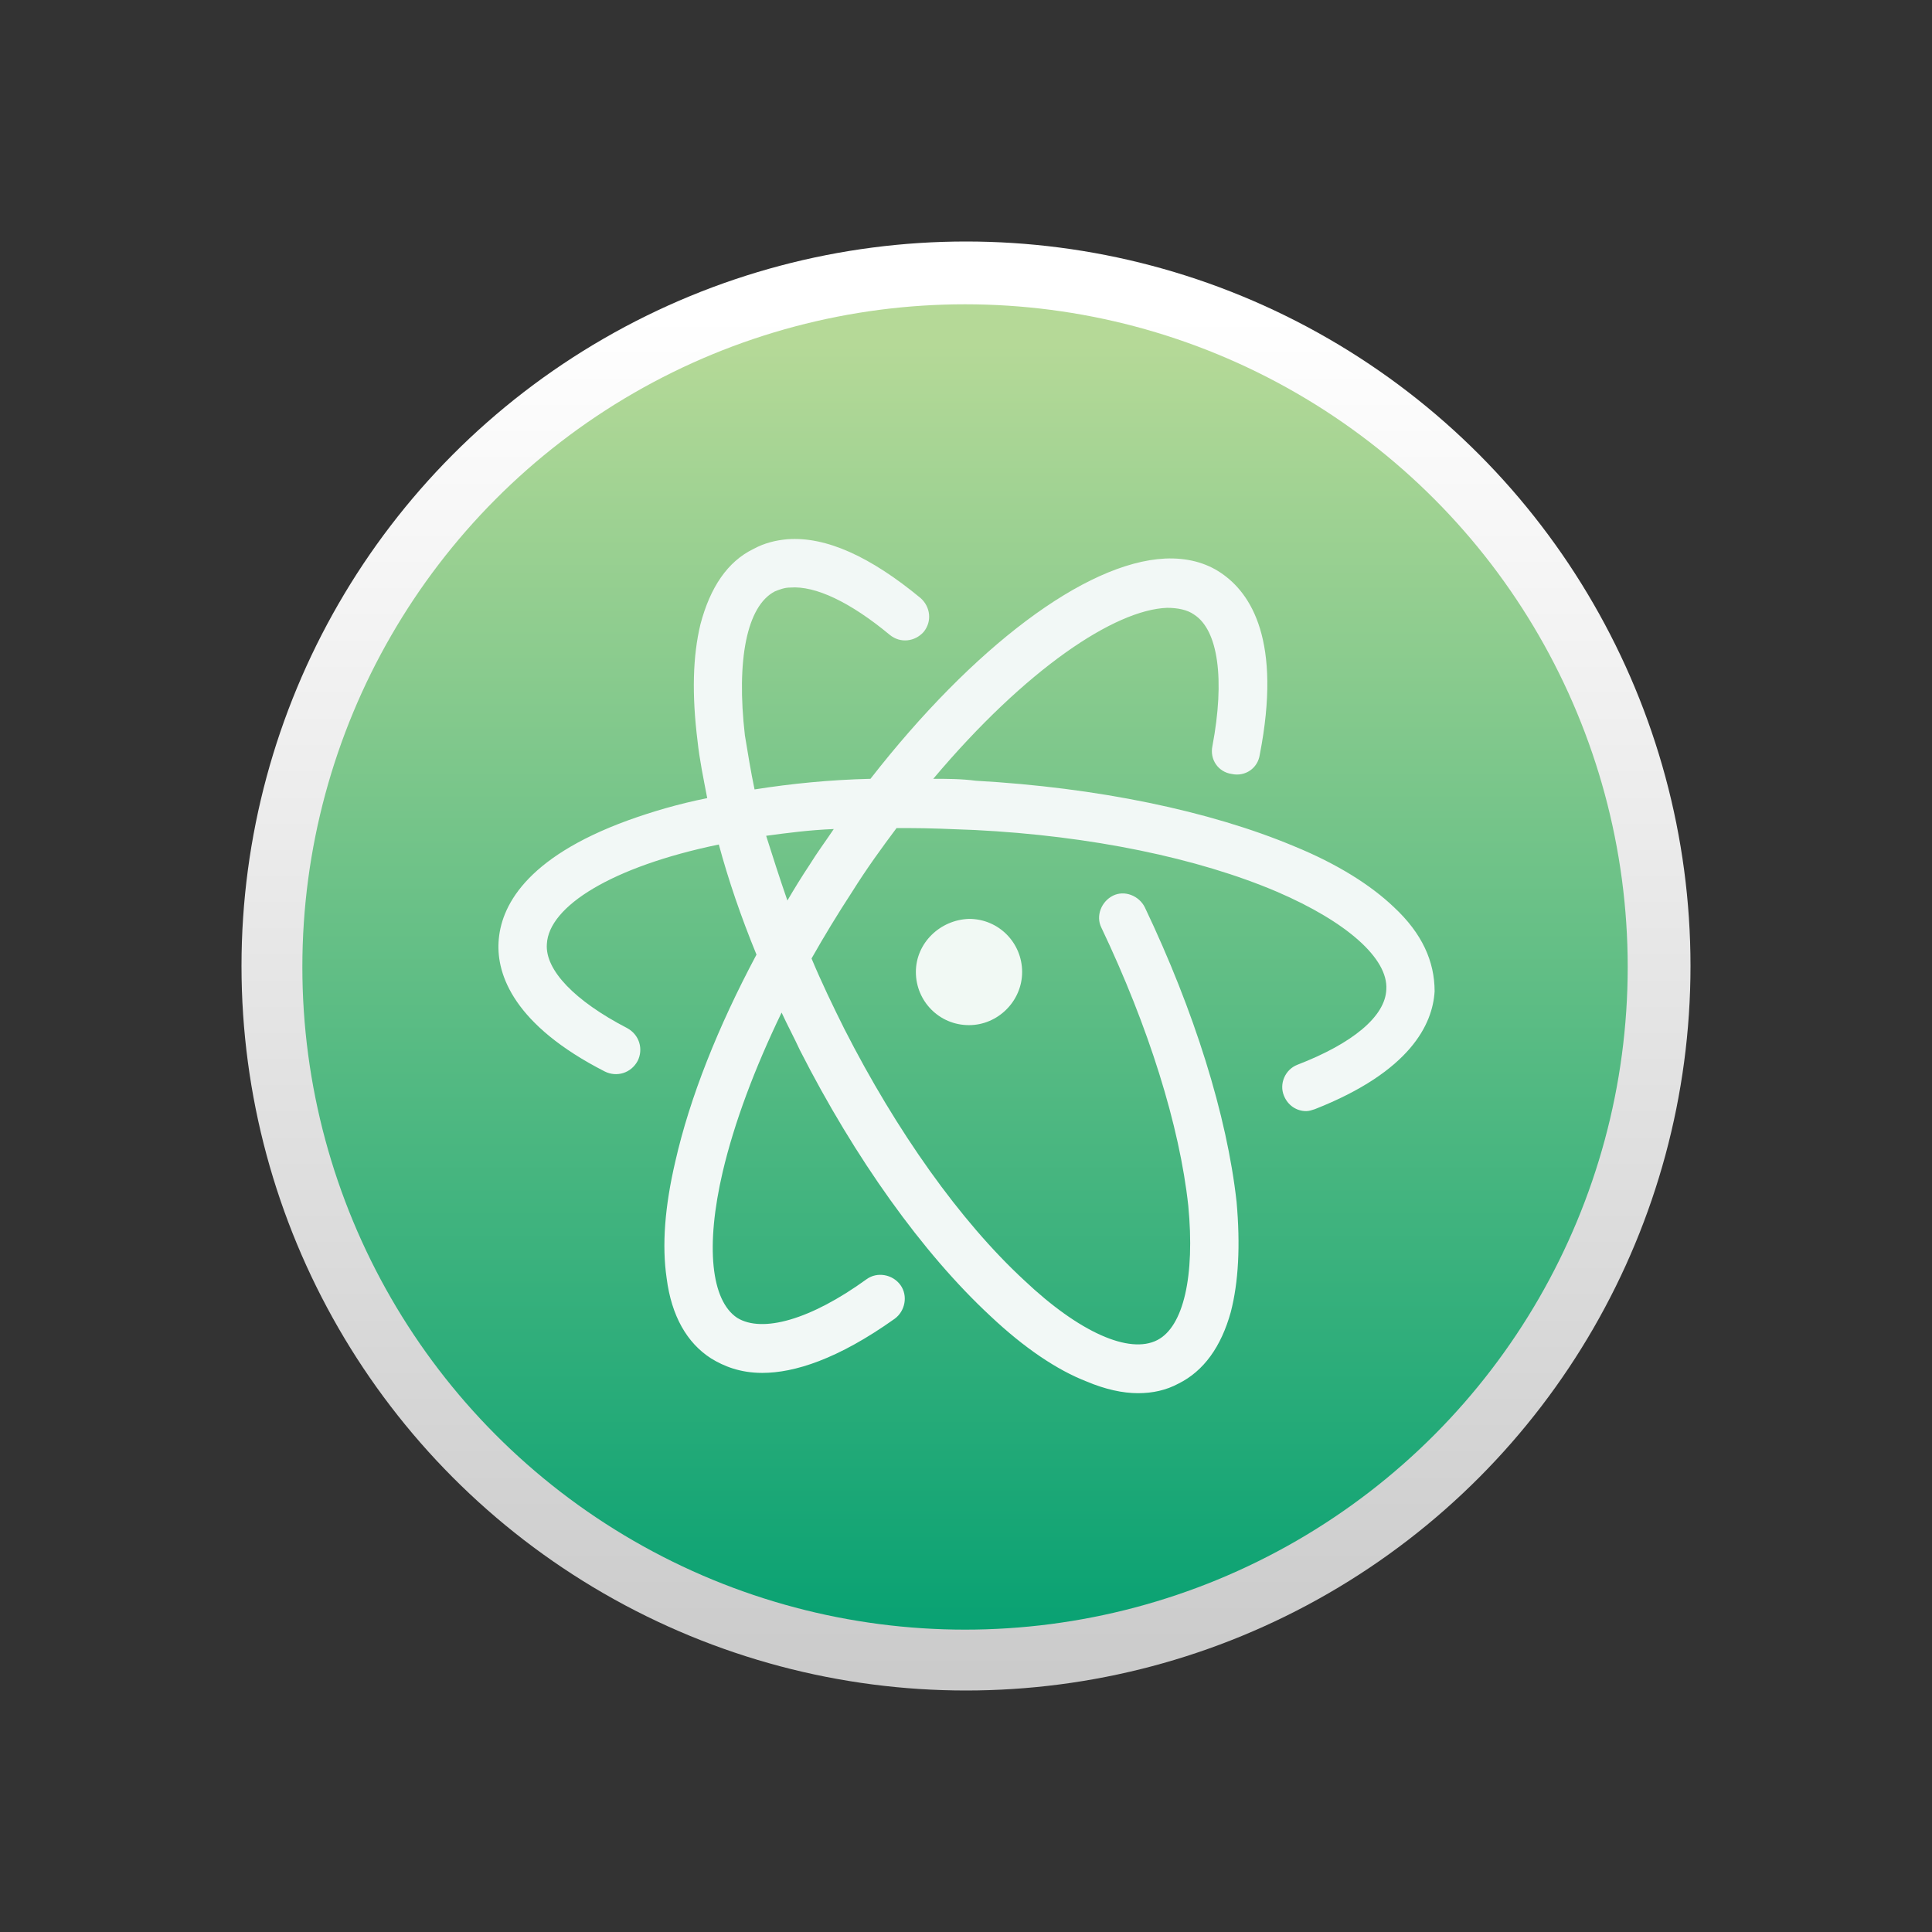
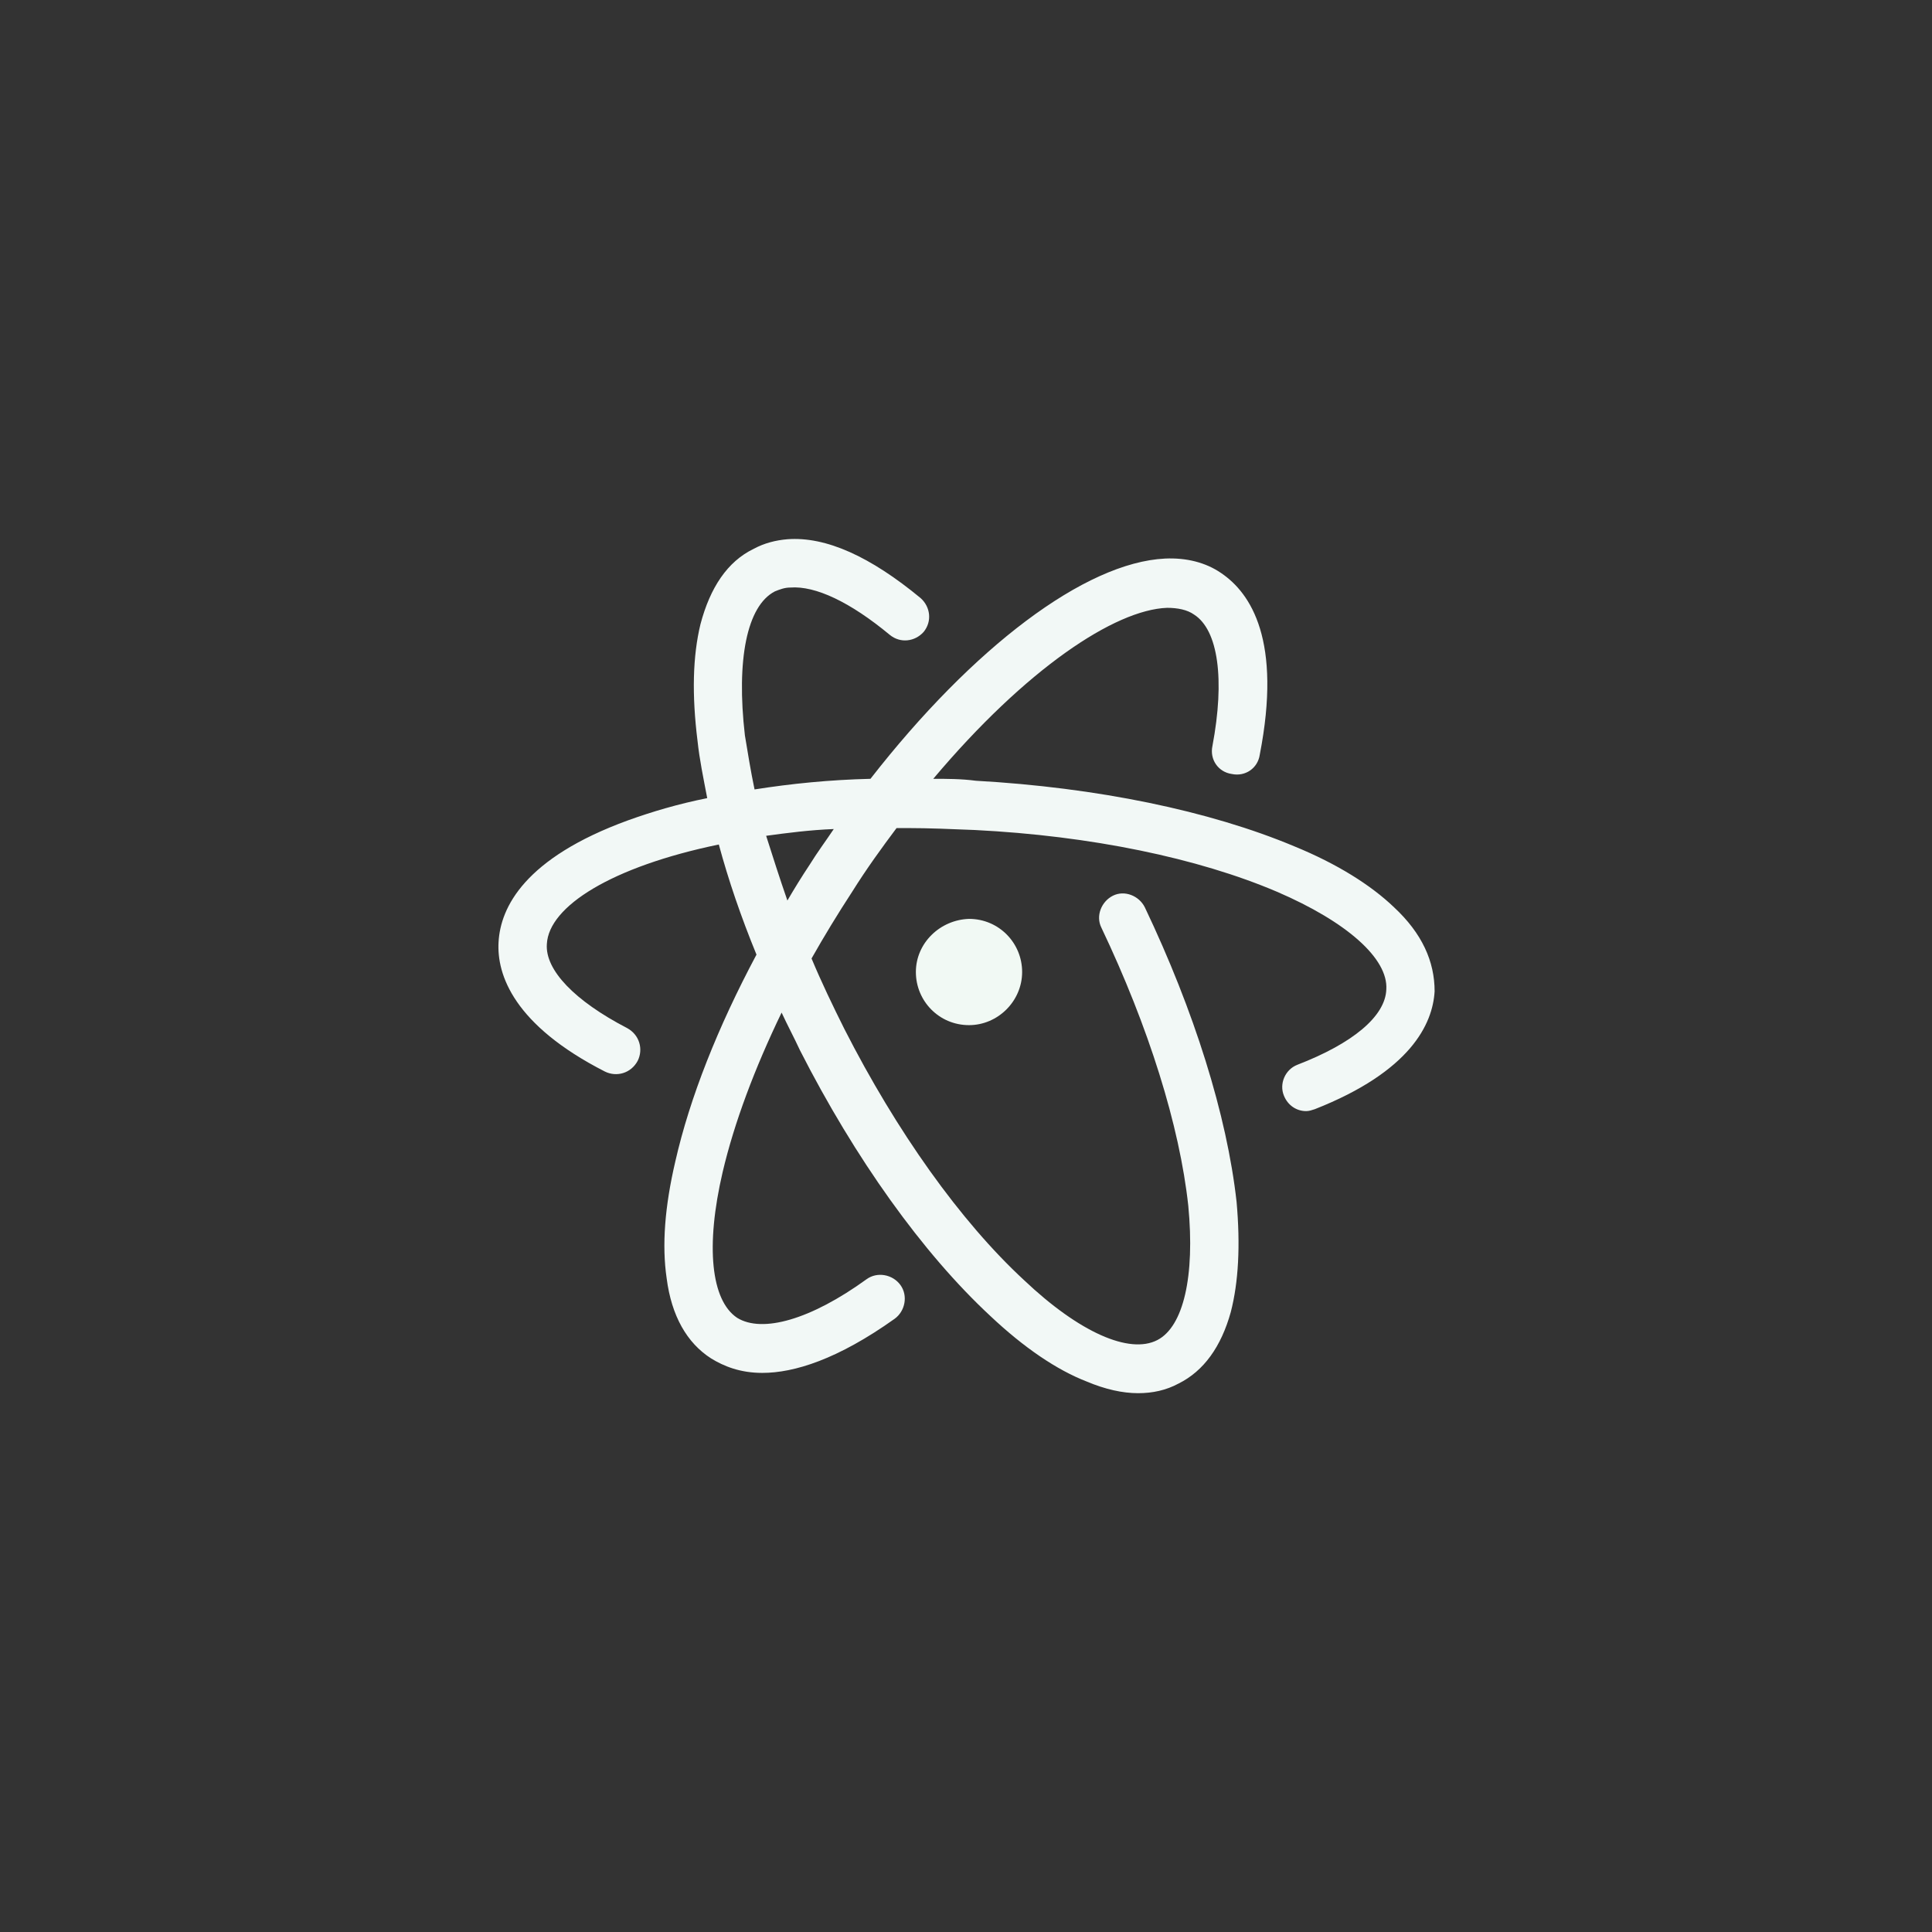
<svg xmlns="http://www.w3.org/2000/svg" version="1.1" id="Layer_1" x="0px" y="0px" viewBox="0 0 200 200" style="enable-background:new 0 0 200 200;" xml:space="preserve">
  <rect x="0" y="0" width="200" height="200" fill="#333333" stroke="none" />
  <style type="text/css">
		.Atom0 {
			fill: url("#Atom_SVGID_1_");
		}
		.Atom1 {
			fill: url("#Atom_SVGID_2_");
		}
		.Atom2 {
			fill: #F2F8F6;
		}
		.Atom3 {
			fill: #F1F9F4;
		}
	</style>
  <g>
    <linearGradient id="Atom_SVGID_1_" gradientUnits="userSpaceOnUse" x1="0.391" y1="0.12" x2="0.391" y2="0.684" gradientTransform="matrix(255.716 0 0 255.716 0.142 0.133)">
      <stop offset="0" style="stop-color:#FFFFFF" />
      <stop offset="1" style="stop-color:#CBCBCB" />
    </linearGradient>
-     <circle class="Atom0" cx="100" cy="100" r="75" />
    <linearGradient id="Atom_SVGID_2_" gradientUnits="userSpaceOnUse" x1="0.38" y1="0.11" x2="0.38" y2="0.673" gradientTransform="matrix(233.813 0 0 233.813 10.951 11.244)">
      <stop offset="0" style="stop-color:#B5D997" />
      <stop offset="1" style="stop-color:#07A172" />
    </linearGradient>
-     <circle class="Atom1" cx="99.9" cy="100.1" r="68.6" />
    <g transform="translate(45.511, 52.622)">
      <path class="Atom2" d="M38.3,36.9c-0.8,1.2-1.6,2.5-2.3,3.7c-0.8-2.3-1.5-4.5-2.2-6.7c2.2-0.3,4.5-0.6,7-0.7    C40,34.4,39.1,35.6,38.3,36.9L38.3,36.9L38.3,36.9z M98.8,41.3c-2.4-2.3-5.9-4.5-10.3-6.3c-8.8-3.7-20.5-6.1-33-6.8    C54,28,52.5,28,51.1,28c9.6-11.4,18.8-17.5,24.2-17.7c1.1,0,2.1,0.2,2.8,0.7c2.5,1.6,3.2,6.7,1.9,13.6c-0.3,1.4,0.6,2.7,2,2.9    c1.4,0.3,2.7-0.6,2.9-2c2.3-11.8-0.9-16.7-4-18.8c-1.6-1.1-3.6-1.6-5.8-1.5C66.8,5.6,55.2,14.4,44.6,28c-4.2,0.1-8.2,0.5-12,1.1    c-0.4-1.9-0.7-3.8-1-5.6c-0.9-7.8,0.2-13.4,3.1-14.9c0.5-0.2,1-0.4,1.6-0.4c2.6-0.2,6.2,1.5,10.3,4.9c1.1,0.9,2.6,0.7,3.5-0.3    c0.9-1.1,0.7-2.6-0.3-3.5C44.6,5,40,2.9,36,3.2c-1.2,0.1-2.4,0.4-3.5,1C29.8,5.5,28,8.2,27,12c-0.8,3.3-0.9,7.3-0.3,12.1    c0.2,1.9,0.6,3.8,1,5.9c-3,0.6-5.7,1.4-8.2,2.3c-10.7,3.9-13.2,9-13.4,12.6c-0.2,3.4,1.6,8.6,11,13.4c1.2,0.6,2.7,0.2,3.4-1.1    c0.6-1.2,0.2-2.7-1.1-3.4c-5.4-2.8-8.5-6-8.3-8.7c0.2-3.9,6.7-8,17.8-10.3c1,3.7,2.3,7.5,3.9,11.4c-4,7.5-6.9,14.8-8.4,21.4    c-1.1,4.7-1.4,8.7-0.9,12.1c0.5,3.9,2.1,6.7,4.6,8.3c1.3,0.8,3,1.5,5.3,1.5c3.3,0,7.8-1.4,13.7-5.6c1.1-0.8,1.4-2.4,0.6-3.5    c-0.8-1.1-2.4-1.4-3.5-0.6c-5.8,4.2-10.8,5.6-13.4,4c-2.7-1.8-3.3-7.4-1.5-15.1c1.2-5.1,3.3-10.7,6.1-16.5    c0.6,1.3,1.3,2.6,1.9,3.9C43,67.3,50,77.1,57,83.6c3.5,3.3,6.9,5.6,10,6.8c1.9,0.8,3.7,1.2,5.3,1.2c1.5,0,2.9-0.3,4.2-1    c2.6-1.3,4.4-3.8,5.4-7.4c0.8-3.1,1-6.9,0.6-11.4c-1-9-4.4-19.8-9.5-30.5c-0.6-1.2-2.1-1.8-3.3-1.2c-1.2,0.6-1.8,2.1-1.2,3.3    c4.9,10.3,8.1,20.5,9,28.8c0.7,7.3-0.5,12.5-3.2,13.9c-2.9,1.5-8.1-0.8-13.8-6.2c-6.6-6.1-13.2-15.4-18.6-26    c-1.2-2.4-2.4-4.9-3.4-7.3c1.3-2.3,2.7-4.6,4.2-6.9c1.5-2.4,3.1-4.6,4.6-6.6c0.4,0,0.8,0,1.2,0c2.1,0,4.5,0.1,6.9,0.2    c12,0.6,23.1,2.9,31.3,6.4c7.2,3.1,11.5,6.9,11.3,10.1c-0.1,2.8-3.5,5.6-9.2,7.8c-1.3,0.5-1.9,2-1.4,3.2c0.4,1,1.3,1.6,2.3,1.6    c0.3,0,0.6-0.1,0.9-0.2c9.9-3.9,12.2-8.8,12.4-12.2C103,46.9,101.7,44,98.8,41.3L98.8,41.3L98.8,41.3z" />
      <path class="Atom3" d="M49.3,48c0,3,2.4,5.5,5.5,5.5c3,0,5.5-2.5,5.5-5.5s-2.4-5.5-5.5-5.5C51.8,42.6,49.3,45,49.3,48" />
    </g>
  </g>
</svg>